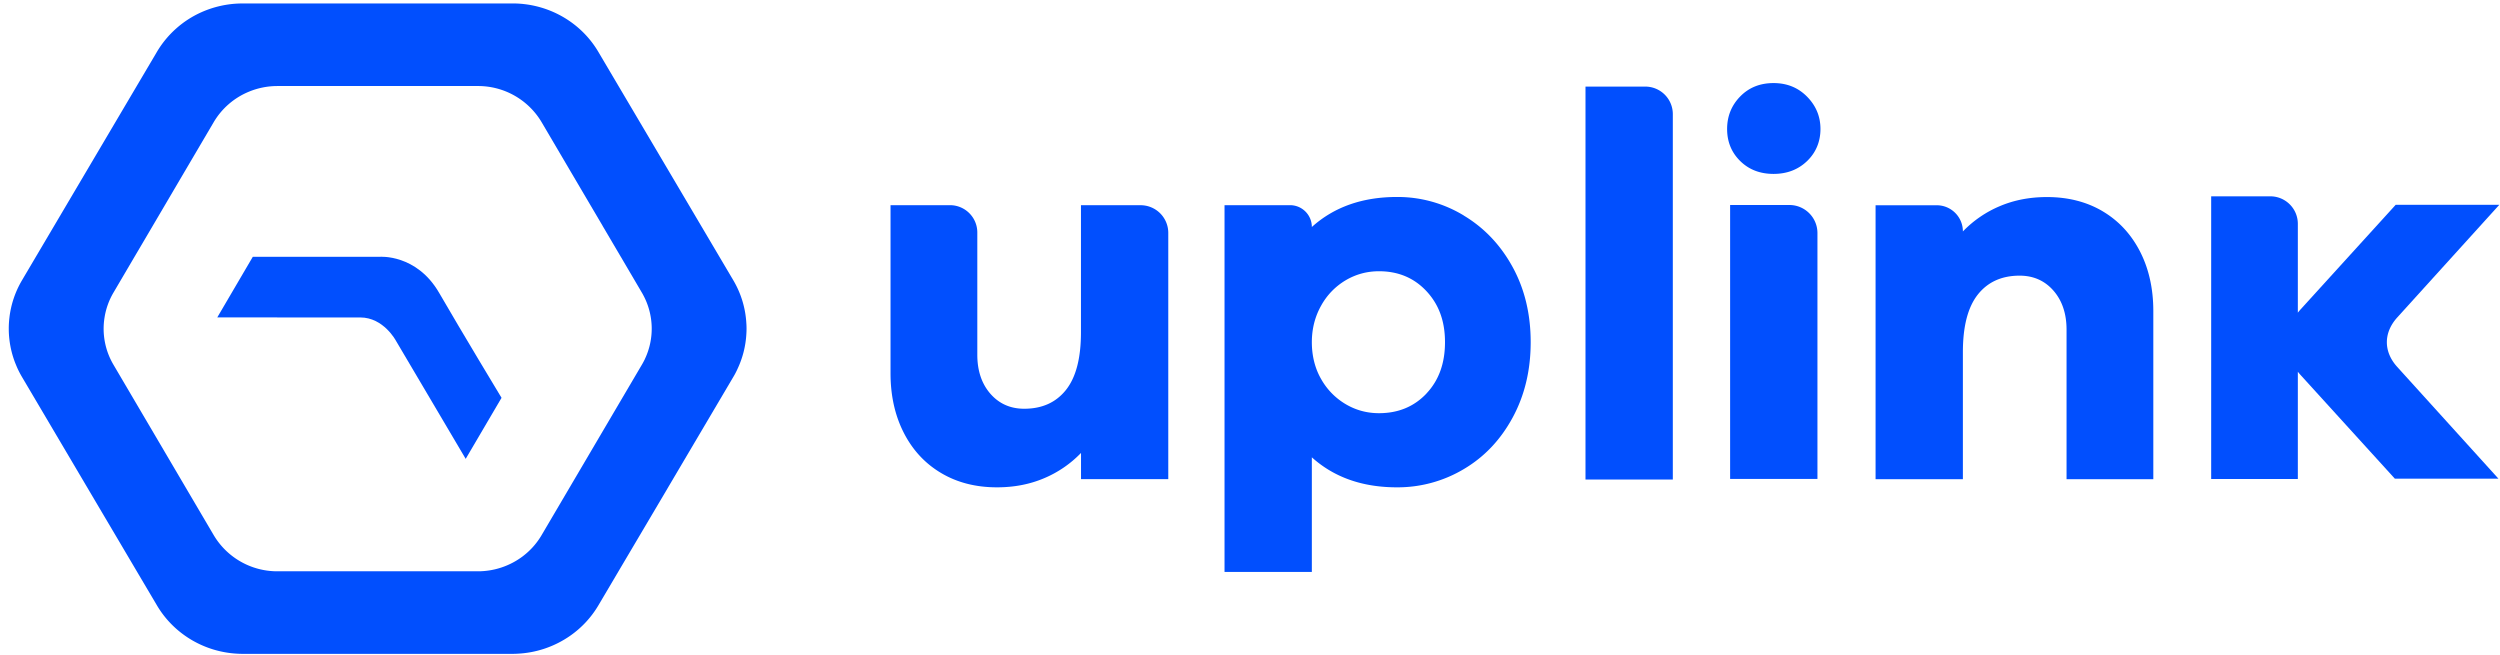
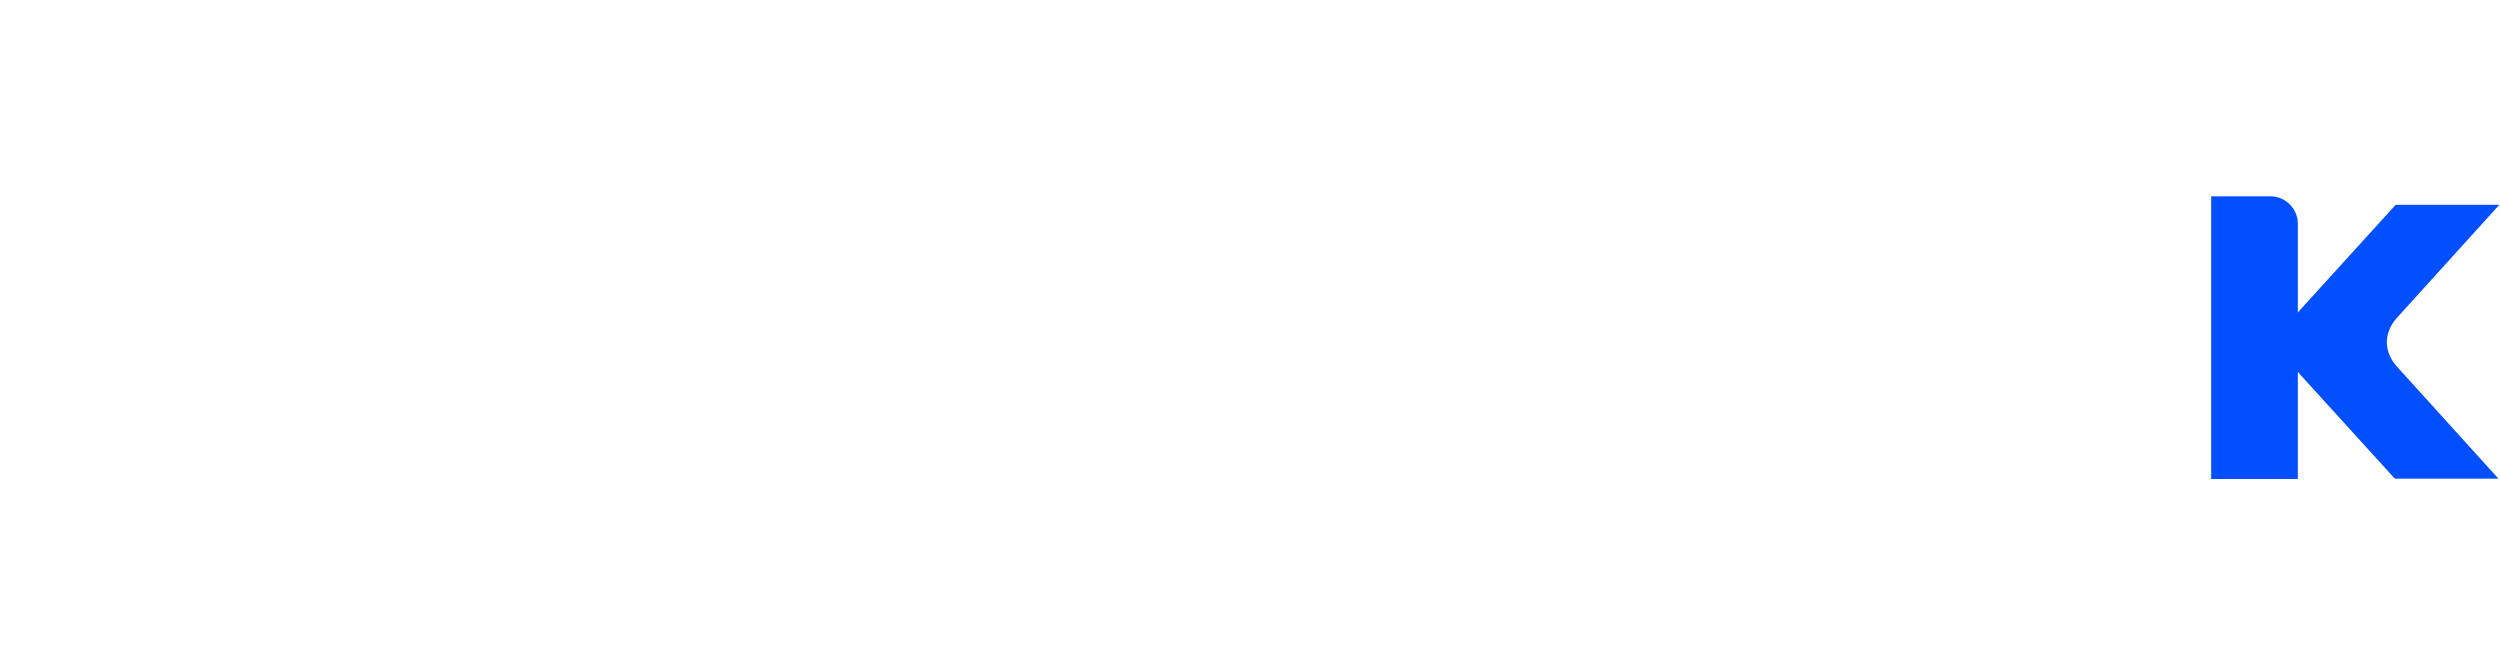
<svg xmlns="http://www.w3.org/2000/svg" width="187" height="49" fill="none" viewBox="0 0 187 49">
  <path fill="#014FFE" fill-rule="evenodd" d="M165.396 14.685h4.423c1.137 0 2.059.921 2.059 2.059v6.644c.071-.092.148-.182.229-.271l7.09-7.797h7.751l-7.633 8.425c-1.037 1.147-1.037 2.561 0 3.703l7.57 8.358H179.131V35.8l-7.024-7.724a4.596 4.596 0 0 1-.229-.27v8.023h-6.482V14.685Z" clip-rule="evenodd" />
-   <path fill="#014FFE" d="M157.27 15.799c1.197.706 2.128 1.707 2.797 3.001.665 1.294 1.001 2.784 1.001 4.47v12.574h-6.49V24.66c0-1.196-.327-2.173-.979-2.92-.654-.746-1.498-1.121-2.531-1.121-1.335 0-2.375.47-3.122 1.407-.747.94-1.122 2.375-1.122 4.307v9.51h-6.531V15.353h4.572c1.083 0 1.959.876 1.959 1.959a8.315 8.315 0 0 1 2.777-1.898c1.063-.45 2.234-.674 3.51-.674 1.58 0 2.967.354 4.164 1.06h-.005ZM135.171 7.233c.668.68 1 1.484 1 2.416 0 .932-.332 1.755-1 2.397-.668.642-1.502.962-2.51.962-1.008 0-1.839-.32-2.492-.962-.653-.642-.981-1.442-.981-2.397 0-.955.328-1.767.981-2.435.653-.668 1.484-1 2.492-1s1.842.34 2.51 1.019ZM129.413 15.334h4.432c1.16 0 2.1.94 2.1 2.1v18.392h-6.532V15.334ZM118.595 6.477h4.473a2.06 2.06 0 0 1 2.059 2.06v27.332h-6.532V6.477ZM109.496 16.126c1.54.926 2.756 2.214 3.653 3.857.899 1.646 1.346 3.52 1.346 5.613 0 2.093-.449 3.975-1.346 5.632-.899 1.662-2.113 2.947-3.653 3.858a9.643 9.643 0 0 1-5.001 1.366c-2.584 0-4.707-.747-6.369-2.245v8.573h-6.531V15.347h4.9c.9 0 1.631.731 1.631 1.633 1.662-1.499 3.785-2.246 6.369-2.246a9.52 9.52 0 0 1 5.001 1.388v.004Zm-2.797 13.306c.926-.98 1.387-2.256 1.387-3.836s-.461-2.825-1.387-3.817c-.926-.992-2.111-1.49-3.551-1.49-.896 0-1.727.226-2.49.675a5.006 5.006 0 0 0-1.837 1.898c-.46.818-.695 1.728-.695 2.736 0 1.008.232 1.955.695 2.756a5.047 5.047 0 0 0 1.837 1.878c.763.45 1.591.674 2.49.674 1.442 0 2.625-.49 3.551-1.469v-.005ZM80.86 35.84v-1.96a8.307 8.307 0 0 1-2.776 1.898c-1.063.45-2.234.674-3.51.674-1.58 0-2.968-.354-4.164-1.062-1.196-.706-2.132-1.705-2.797-3-.665-1.294-1.001-2.783-1.001-4.47V15.347h4.445c1.13 0 2.046.915 2.046 2.046v9.14c0 1.197.327 2.173.978 2.92.654.747 1.499 1.121 2.532 1.121 1.335 0 2.374-.47 3.121-1.407.747-.94 1.122-2.375 1.122-4.307v-9.51h4.461a2.07 2.07 0 0 1 2.07 2.07v18.421h-6.531l.004-.002Z" />
-   <path fill="#014FFE" fill-rule="evenodd" d="M18.91 19.209h9.49s2.756-.23 4.45 2.7c1.693 2.928 4.665 7.848 4.665 7.848l-2.681 4.565-5.215-8.829s-.92-1.748-2.672-1.748l-10.696-.002 2.66-4.537-.002.003Z" clip-rule="evenodd" />
-   <path fill="#014FFE" fill-rule="evenodd" d="M55.828 24.206a7.074 7.074 0 0 0-.98-3.247l-1.034-1.75-.547-.926-4.523-7.655-2.486-4.205-1.503-2.545C43.432 1.638 40.99.257 38.34.257H18.156c-.032 0-.066 0-.097.004h-.07s-.003-.002-.005 0h-.005s-.002-.002-.004 0h-.005a7.562 7.562 0 0 0-2.886.645 7.37 7.37 0 0 0-3.346 2.972l-.048.082s-.006.013-.011.02l-1.444 2.443-7.058 11.949-.495.837-.884 1.497-.002.004-.147.25a7.075 7.075 0 0 0-.943 2.786 7.081 7.081 0 0 0 .411 3.35c.025.067.053.132.08.198.125.311.277.615.452.91l1.564 2.648 4.445 7.526 1.144 1.934 1.435 2.43 1.544 2.61c1.274 2.103 3.54 3.435 6.03 3.547.114.006.23.009.345.009H38.34c.116 0 .232-.003.346-.01a7.508 7.508 0 0 0 3.97-1.348 7.29 7.29 0 0 0 2.1-2.264l.97-1.641.533-.904 3.535-5.977.268-.457 3.215-5.444 1.57-2.659c.112-.183.21-.374.3-.565v-.004a7.028 7.028 0 0 0 .682-2.68c.016-.249.016-.499 0-.748ZM45.843 18.2l.595 1.01.009.014 1.562 2.659c.03.05.056.097.084.147l.004.01a5.295 5.295 0 0 1 .143 4.809v.006c-.072.145-.147.29-.231.431l-2.15 3.653-3.093 5.258-.721 1.226-1.533 2.606c-.032.053-.061.105-.095.155l-.028.043-.004.007c-.34.526-.765.98-1.253 1.355a5.569 5.569 0 0 1-3.385 1.144H20.753a5.524 5.524 0 0 1-4.767-2.704l-2.252-3.827-2.4-4.082-.704-1.195-2.14-3.639a5.29 5.29 0 0 1-.67-3.54 5.29 5.29 0 0 1 .67-1.863l1.57-2.673.59-1 3.09-5.256 2.246-3.817a5.476 5.476 0 0 1 2.62-2.273c.67-.279 1.398-.429 2.147-.429h14.994a5.526 5.526 0 0 1 4.765 2.702l2.245 3.817 2.314 3.93v.004l.772 1.312Z" clip-rule="evenodd" />
</svg>